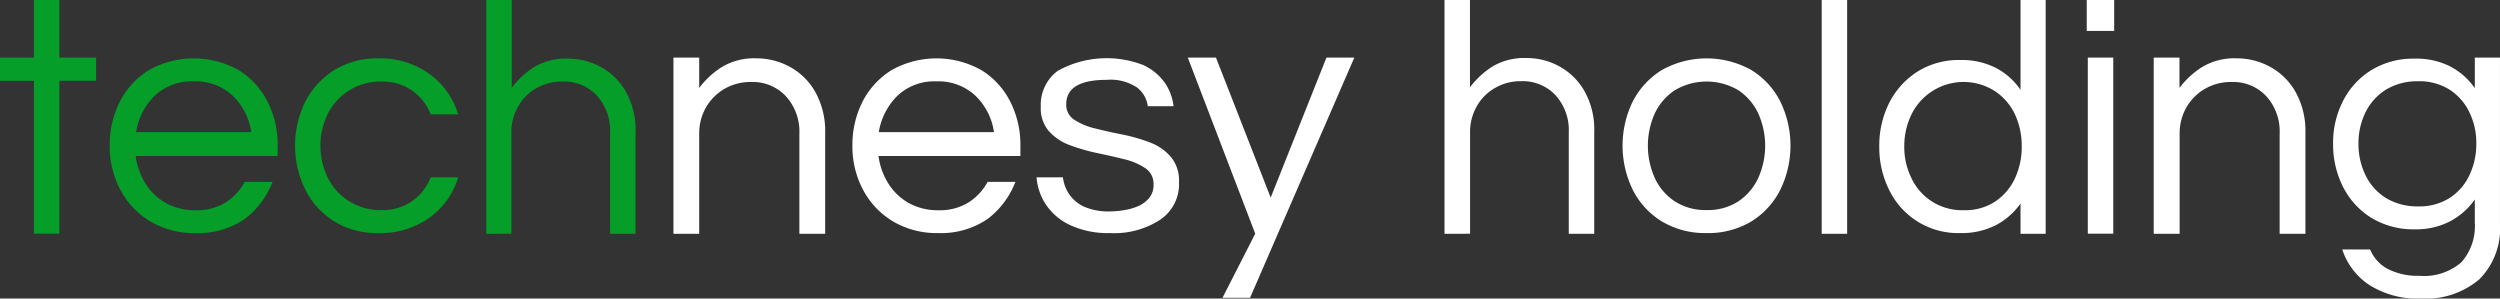
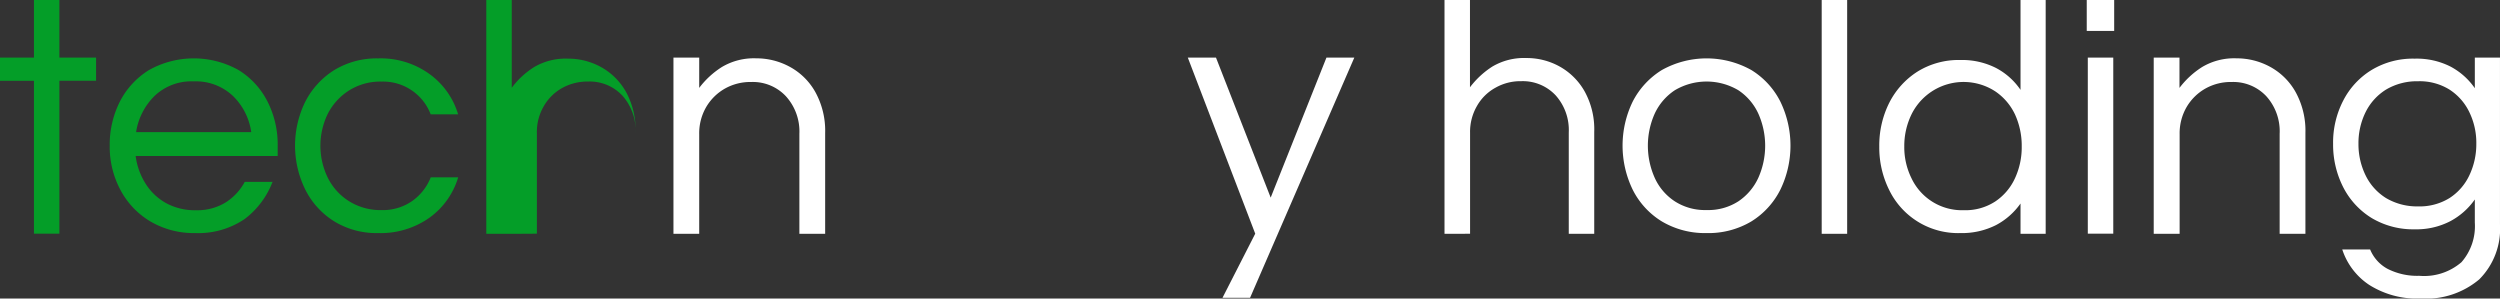
<svg xmlns="http://www.w3.org/2000/svg" width="270" height="32.242" viewBox="0 0 270 32.242">
  <rect x="0" y="0" width="270" height="32.242" fill="#333333" stroke="none" />
  <g transform="translate(0 -89)">
    <g transform="translate(0 89)">
      <path d="M3.666,25.254V8.723H0v-2.5H3.666V0h2.75V6.219h3.961v2.5H6.416V25.237H3.666Z" fill="#049e28" />
      <path d="M81.647,57.371a9.269,9.269,0,0,1-4.861-1.26,8.689,8.689,0,0,1-3.241-3.421A9.925,9.925,0,0,1,72.4,47.944a10.321,10.321,0,0,1,1.1-4.779,8.62,8.62,0,0,1,3.142-3.4,9.91,9.91,0,0,1,9.673,0,8.473,8.473,0,0,1,3.126,3.4,10.226,10.226,0,0,1,1.1,4.779v1.1H75.2a7.392,7.392,0,0,0,1.047,2.946,6.123,6.123,0,0,0,2.209,2.128,6.445,6.445,0,0,0,3.224.786,5.85,5.85,0,0,0,3.257-.851,6.015,6.015,0,0,0,2.046-2.209h3a9.068,9.068,0,0,1-3.011,4.01A8.9,8.9,0,0,1,81.647,57.371Zm-6.4-10.9H87.686a6.761,6.761,0,0,0-1.98-3.912,5.823,5.823,0,0,0-4.239-1.571,5.758,5.758,0,0,0-4.223,1.571A6.979,6.979,0,0,0,75.248,46.471Z" transform="translate(-60.551 -32.199)" fill="#049e28" />
      <path d="M203.685,57.371a8.741,8.741,0,0,1-4.746-1.26,8.526,8.526,0,0,1-3.126-3.421,10.747,10.747,0,0,1,0-9.525,8.7,8.7,0,0,1,3.126-3.4,8.82,8.82,0,0,1,4.746-1.26,9,9,0,0,1,5.532,1.686,8.28,8.28,0,0,1,3.093,4.354h-2.962a5.5,5.5,0,0,0-5.3-3.535,6.343,6.343,0,0,0-3.5.949,6.452,6.452,0,0,0-2.308,2.52,7.871,7.871,0,0,0,0,6.923,6.279,6.279,0,0,0,2.308,2.537,6.381,6.381,0,0,0,3.5.949,5.526,5.526,0,0,0,3.306-.982,5.687,5.687,0,0,0,2-2.553h2.962a8.28,8.28,0,0,1-3.093,4.354A9.127,9.127,0,0,1,203.685,57.371Z" transform="translate(-162.834 -32.199)" fill="#049e28" />
-       <path d="M320.9,25.254V0h2.75V9.476a8.932,8.932,0,0,1,2.406-2.226,6.7,6.7,0,0,1,3.65-.917,7.36,7.36,0,0,1,3.568.9,6.928,6.928,0,0,1,2.7,2.668,8.55,8.55,0,0,1,1.047,4.37V25.254h-2.75V14.337a5.641,5.641,0,0,0-1.424-4.01,4.825,4.825,0,0,0-3.7-1.522,5.655,5.655,0,0,0-2.782.687,5.226,5.226,0,0,0-2,1.964,5.52,5.52,0,0,0-.753,2.913V25.237l-2.717.016Z" transform="translate(-268.38)" fill="#049e28" />
+       <path d="M320.9,25.254V0h2.75V9.476a8.932,8.932,0,0,1,2.406-2.226,6.7,6.7,0,0,1,3.65-.917,7.36,7.36,0,0,1,3.568.9,6.928,6.928,0,0,1,2.7,2.668,8.55,8.55,0,0,1,1.047,4.37V25.254V14.337a5.641,5.641,0,0,0-1.424-4.01,4.825,4.825,0,0,0-3.7-1.522,5.655,5.655,0,0,0-2.782.687,5.226,5.226,0,0,0-2,1.964,5.52,5.52,0,0,0-.753,2.913V25.237l-2.717.016Z" transform="translate(-268.38)" fill="#049e28" />
      <path d="M444.4,57.034V38h2.782v3.273a9.252,9.252,0,0,1,2.455-2.259,6.761,6.761,0,0,1,3.715-.933A7.517,7.517,0,0,1,456.97,39a6.958,6.958,0,0,1,2.75,2.717,8.639,8.639,0,0,1,1.064,4.435V57.034H458v-10.8a5.658,5.658,0,0,0-1.457-4.059,4.888,4.888,0,0,0-3.748-1.538,5.574,5.574,0,0,0-2.815.7,5.475,5.475,0,0,0-2.03,1.98,5.647,5.647,0,0,0-.769,2.946V57.034Z" transform="translate(-371.667 -31.781)" fill="#fff" />
-       <path d="M571.747,57.371a9.269,9.269,0,0,1-4.861-1.26,8.69,8.69,0,0,1-3.241-3.421,9.925,9.925,0,0,1-1.146-4.746,10.319,10.319,0,0,1,1.1-4.779,8.619,8.619,0,0,1,3.142-3.4,9.91,9.91,0,0,1,9.673,0,8.473,8.473,0,0,1,3.126,3.4,10.227,10.227,0,0,1,1.1,4.779v1.1H565.315a7.393,7.393,0,0,0,1.047,2.946,6.124,6.124,0,0,0,2.21,2.128,6.445,6.445,0,0,0,3.224.786,5.85,5.85,0,0,0,3.257-.851,6.016,6.016,0,0,0,2.046-2.209h3a9.069,9.069,0,0,1-3.012,4.01A8.914,8.914,0,0,1,571.747,57.371Zm-6.4-10.9h12.439a6.761,6.761,0,0,0-1.98-3.912,5.823,5.823,0,0,0-4.239-1.571,5.758,5.758,0,0,0-4.223,1.571A7.083,7.083,0,0,0,565.348,46.471Z" transform="translate(-470.438 -32.199)" fill="#fff" />
-       <path d="M691.938,57.287a9.714,9.714,0,0,1-4.255-.835,6.381,6.381,0,0,1-2.651-2.21A6.2,6.2,0,0,1,684,51.264h2.848a4.136,4.136,0,0,0,.638,1.768,3.906,3.906,0,0,0,1.62,1.391,6.511,6.511,0,0,0,2.848.524,9.242,9.242,0,0,0,1.358-.115,6.41,6.41,0,0,0,1.555-.409,3.264,3.264,0,0,0,1.26-.884,2.18,2.18,0,0,0,.507-1.506,2.011,2.011,0,0,0-.884-1.751,6.859,6.859,0,0,0-2.259-.966c-.933-.229-1.915-.458-2.946-.671a20.5,20.5,0,0,1-2.946-.851,5.6,5.6,0,0,1-2.259-1.506,3.76,3.76,0,0,1-.884-2.651,4.571,4.571,0,0,1,1.817-3.863,10.9,10.9,0,0,1,9.28-.622,5.9,5.9,0,0,1,2.308,1.915,5.569,5.569,0,0,1,.933,2.52h-2.782a3.038,3.038,0,0,0-1.146-2.013,5.178,5.178,0,0,0-3.306-.835c-2.9,0-4.354.884-4.354,2.635a1.9,1.9,0,0,0,.884,1.686,7.219,7.219,0,0,0,2.259.933c.933.229,1.915.458,2.946.655a18.6,18.6,0,0,1,2.946.851,5.526,5.526,0,0,1,2.259,1.555,3.963,3.963,0,0,1,.884,2.717,4.627,4.627,0,0,1-2.03,4.075A9.085,9.085,0,0,1,691.938,57.287Z" transform="translate(-572.052 -32.115)" fill="#fff" />
      <path d="M787.548,63.941l3.535-6.923L783.8,38h3.044l5.908,15.123L798.775,38h3.011l-11.26,25.941Z" transform="translate(-655.518 -31.781)" fill="#fff" />
      <path d="M953.2,25.254V0h2.75V9.427a9.333,9.333,0,0,1,2.422-2.242,6.724,6.724,0,0,1,3.666-.917,7.314,7.314,0,0,1,3.568.9,7.008,7.008,0,0,1,2.717,2.684,8.452,8.452,0,0,1,1.047,4.386V25.254h-2.75V14.3a5.614,5.614,0,0,0-1.424-4.01,4.85,4.85,0,0,0-3.7-1.522,5.452,5.452,0,0,0-2.782.7,5.115,5.115,0,0,0-2,1.964,5.561,5.561,0,0,0-.753,2.913v10.9Z" transform="translate(-797.193)" fill="#fff" />
      <path d="M1079.767,57.371a9.111,9.111,0,0,1-4.828-1.26,8.45,8.45,0,0,1-3.142-3.421,10.891,10.891,0,0,1,0-9.525,8.619,8.619,0,0,1,3.142-3.4,9.91,9.91,0,0,1,9.673,0,8.475,8.475,0,0,1,3.126,3.4,10.89,10.89,0,0,1,0,9.525,8.518,8.518,0,0,1-3.126,3.421A9.048,9.048,0,0,1,1079.767,57.371Zm0-2.488a5.992,5.992,0,0,0,3.453-.949,6.122,6.122,0,0,0,2.144-2.537,8.5,8.5,0,0,0,0-6.923,6.06,6.06,0,0,0-2.144-2.52,6.726,6.726,0,0,0-6.89,0,6.1,6.1,0,0,0-2.16,2.52,8.5,8.5,0,0,0,0,6.923,5.942,5.942,0,0,0,2.16,2.537A6.012,6.012,0,0,0,1079.767,54.883Z" transform="translate(-895.463 -32.199)" fill="#fff" />
      <path d="M1202.1,25.254V0h2.75V25.254Z" transform="translate(-1005.357)" fill="#fff" />
      <path d="M1248.856,25.172a8.27,8.27,0,0,1-7.676-4.632,10.3,10.3,0,0,1-1.08-4.714,10.268,10.268,0,0,1,1.08-4.73,8.57,8.57,0,0,1,3.061-3.372,8.435,8.435,0,0,1,4.616-1.244,8.108,8.108,0,0,1,3.862.867,7.3,7.3,0,0,1,2.635,2.357V0h2.717V25.254h-2.717V21.98a7.542,7.542,0,0,1-2.635,2.324A8.154,8.154,0,0,1,1248.856,25.172Zm.36-2.471a5.886,5.886,0,0,0,3.421-.949,6.04,6.04,0,0,0,2.127-2.52,7.964,7.964,0,0,0,.72-3.421,8.124,8.124,0,0,0-.72-3.437,6.2,6.2,0,0,0-2.127-2.5,6.272,6.272,0,0,0-9.067,2.5,7.781,7.781,0,0,0-.769,3.437,7.545,7.545,0,0,0,.769,3.421,6.032,6.032,0,0,0,5.646,3.47Z" transform="translate(-1037.138)" fill="#fff" />
      <path d="M1377,3.339V0h2.963V3.339Zm.115,21.915V6.219h2.75V25.237h-2.75Z" transform="translate(-1151.632)" fill="#fff" />
      <path d="M1421.2,57.034V38h2.782v3.273a9.256,9.256,0,0,1,2.455-2.259,6.761,6.761,0,0,1,3.715-.933,7.516,7.516,0,0,1,3.617.917,6.959,6.959,0,0,1,2.75,2.717,8.642,8.642,0,0,1,1.064,4.435V57.034H1434.8v-10.8a5.649,5.649,0,0,0-1.44-4.059,4.888,4.888,0,0,0-3.748-1.538,5.574,5.574,0,0,0-2.815.7,5.475,5.475,0,0,0-2.03,1.98,5.648,5.648,0,0,0-.769,2.946V57.034Z" transform="translate(-1188.598 -31.781)" fill="#fff" />
      <path d="M1549.06,64.023a9.669,9.669,0,0,1-5.565-1.473,7.309,7.309,0,0,1-2.913-3.83h3.011a4.175,4.175,0,0,0,1.882,2.095,7.054,7.054,0,0,0,3.42.753,6.174,6.174,0,0,0,4.566-1.473,5.911,5.911,0,0,0,1.44-4.272v-2.5a7.588,7.588,0,0,1-2.635,2.34,7.967,7.967,0,0,1-3.862.884,8.762,8.762,0,0,1-4.632-1.211,8.364,8.364,0,0,1-3.077-3.322,10.118,10.118,0,0,1-1.1-4.681,9.847,9.847,0,0,1,1.1-4.7,8.31,8.31,0,0,1,3.077-3.306,8.615,8.615,0,0,1,4.632-1.211,8.063,8.063,0,0,1,3.862.851,7.412,7.412,0,0,1,2.635,2.34V38h2.717V56a7.725,7.725,0,0,1-2.242,5.957A8.927,8.927,0,0,1,1549.06,64.023Zm-.295-9.951a6.141,6.141,0,0,0,3.4-.9,5.893,5.893,0,0,0,2.144-2.455,7.81,7.81,0,0,0,.753-3.4,7.557,7.557,0,0,0-.753-3.421,5.95,5.95,0,0,0-2.144-2.439,6.1,6.1,0,0,0-3.4-.9,6.536,6.536,0,0,0-3.453.9,5.992,5.992,0,0,0-2.209,2.439,7.563,7.563,0,0,0-.769,3.421,7.644,7.644,0,0,0,.769,3.4,5.933,5.933,0,0,0,2.209,2.455A6.577,6.577,0,0,0,1548.766,54.072Z" transform="translate(-1287.62 -31.781)" fill="#fff" />
    </g>
  </g>
</svg>